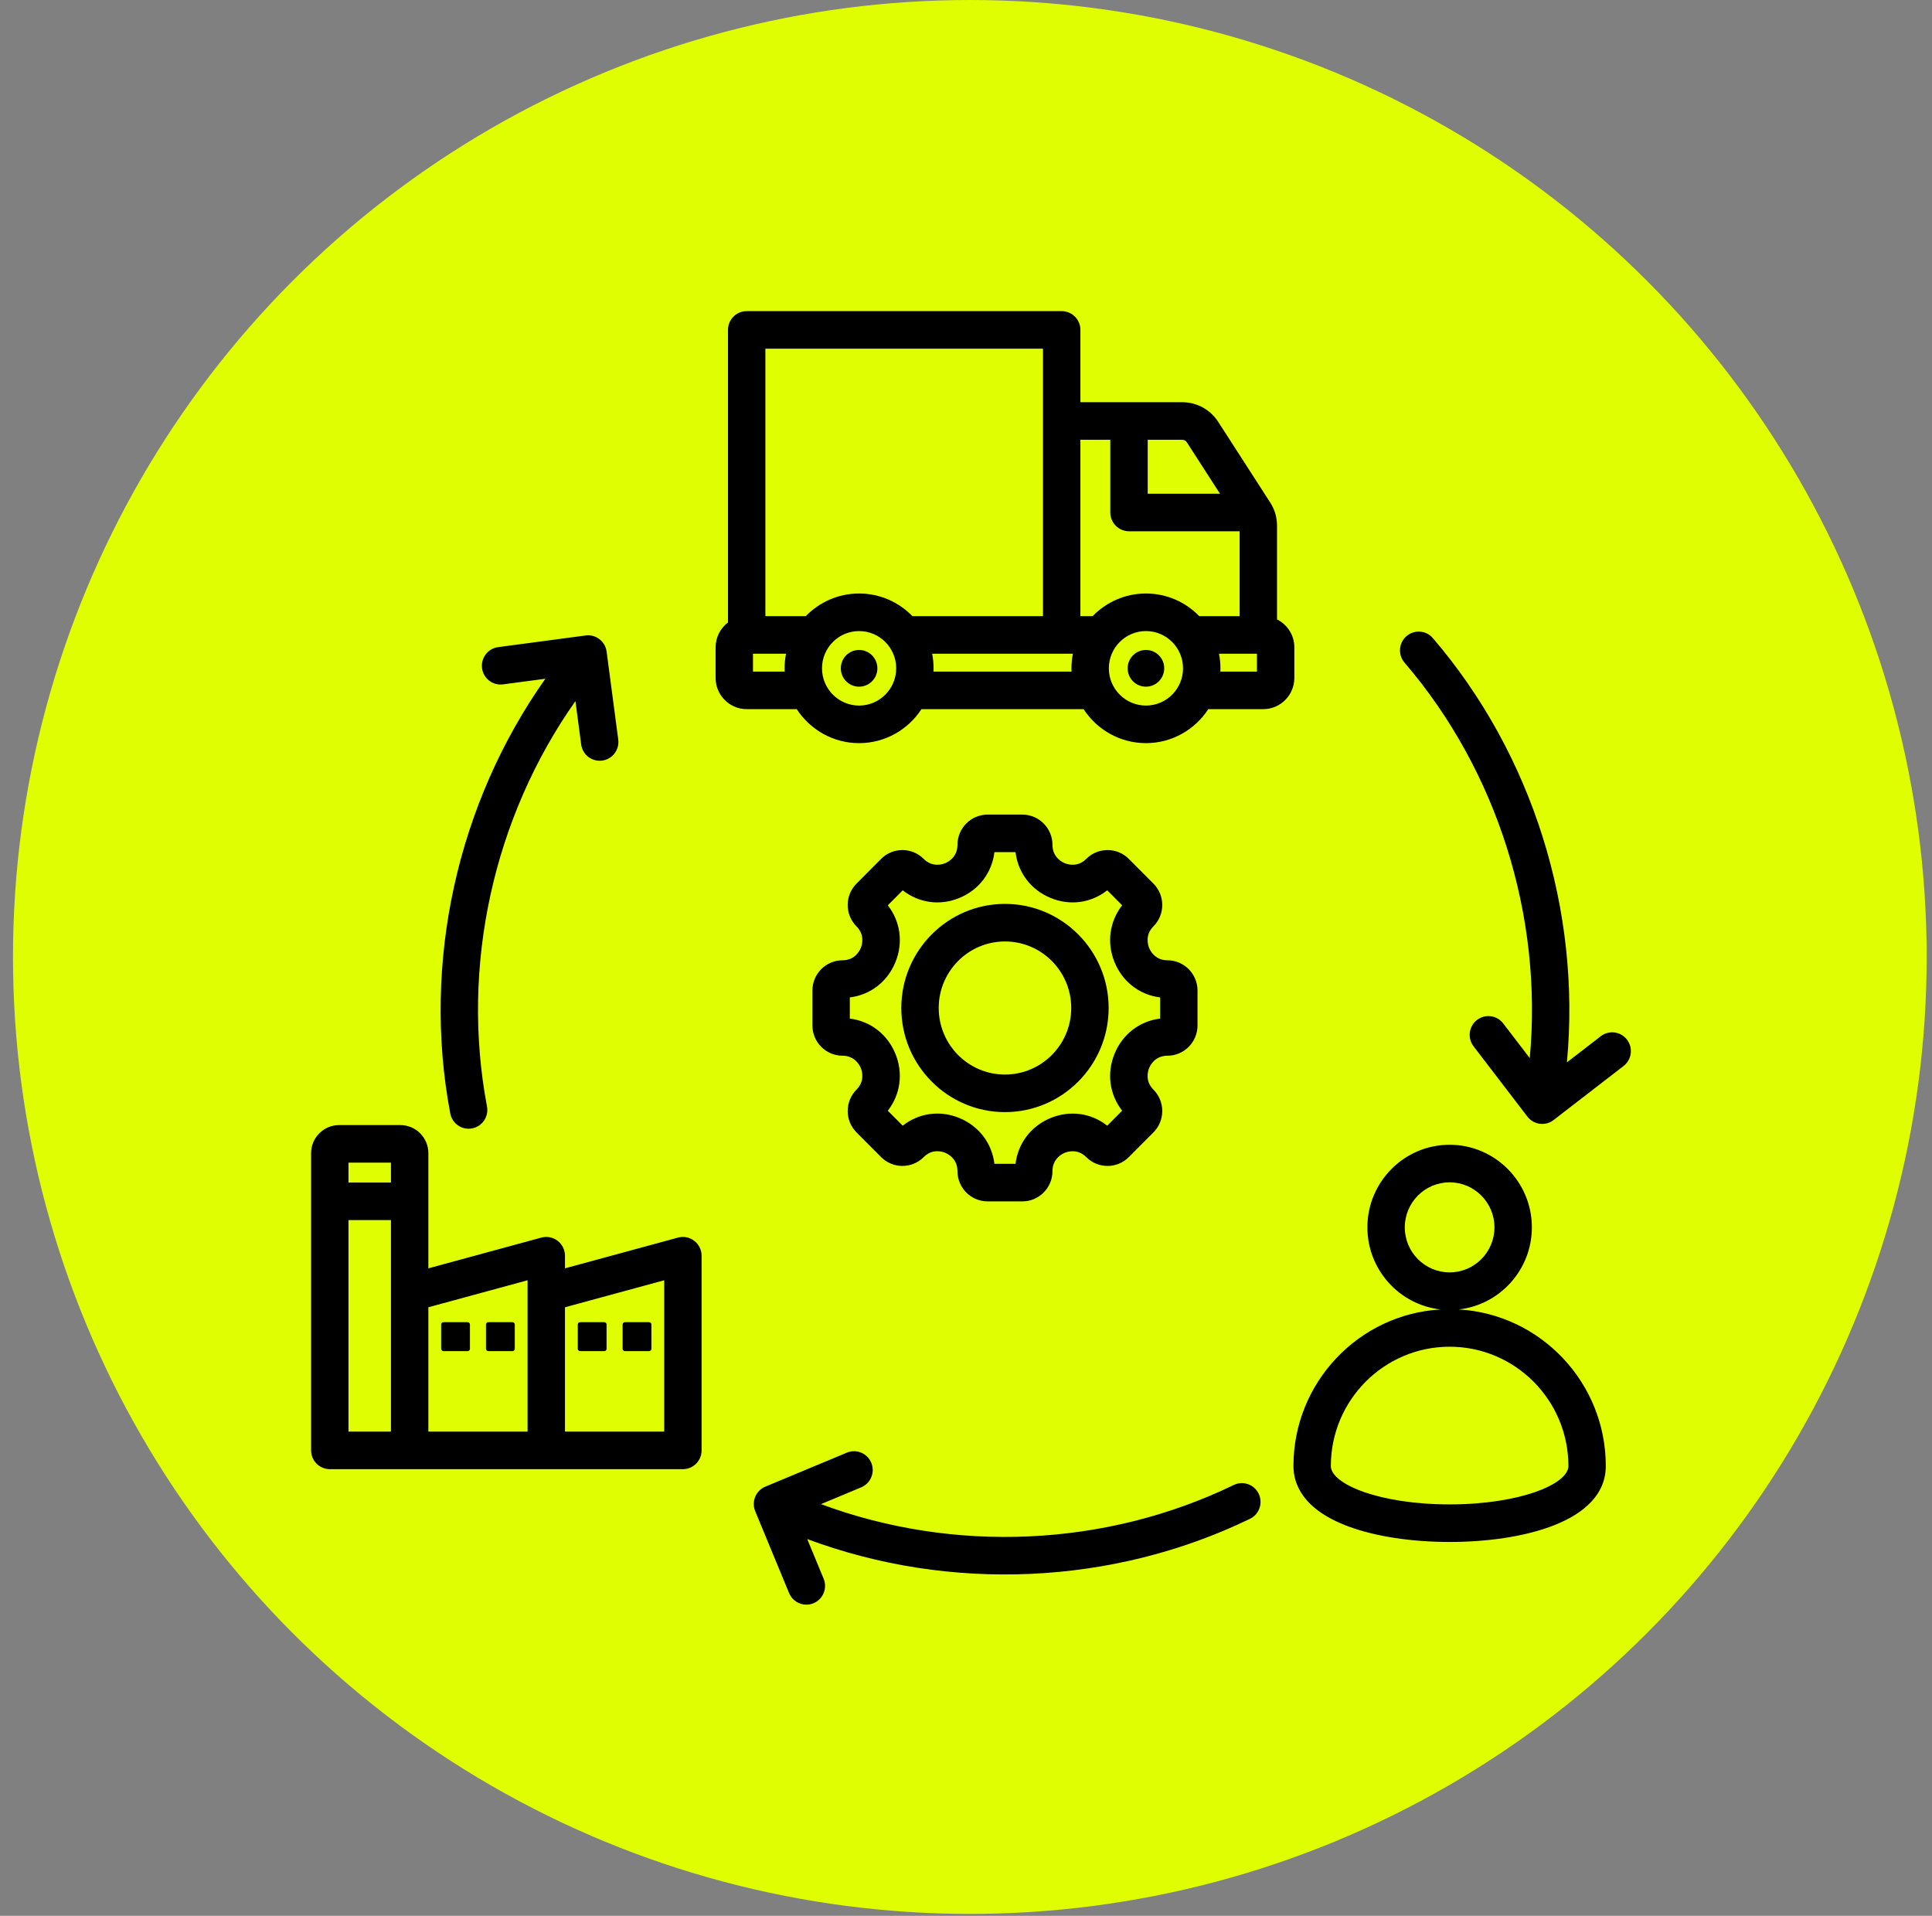
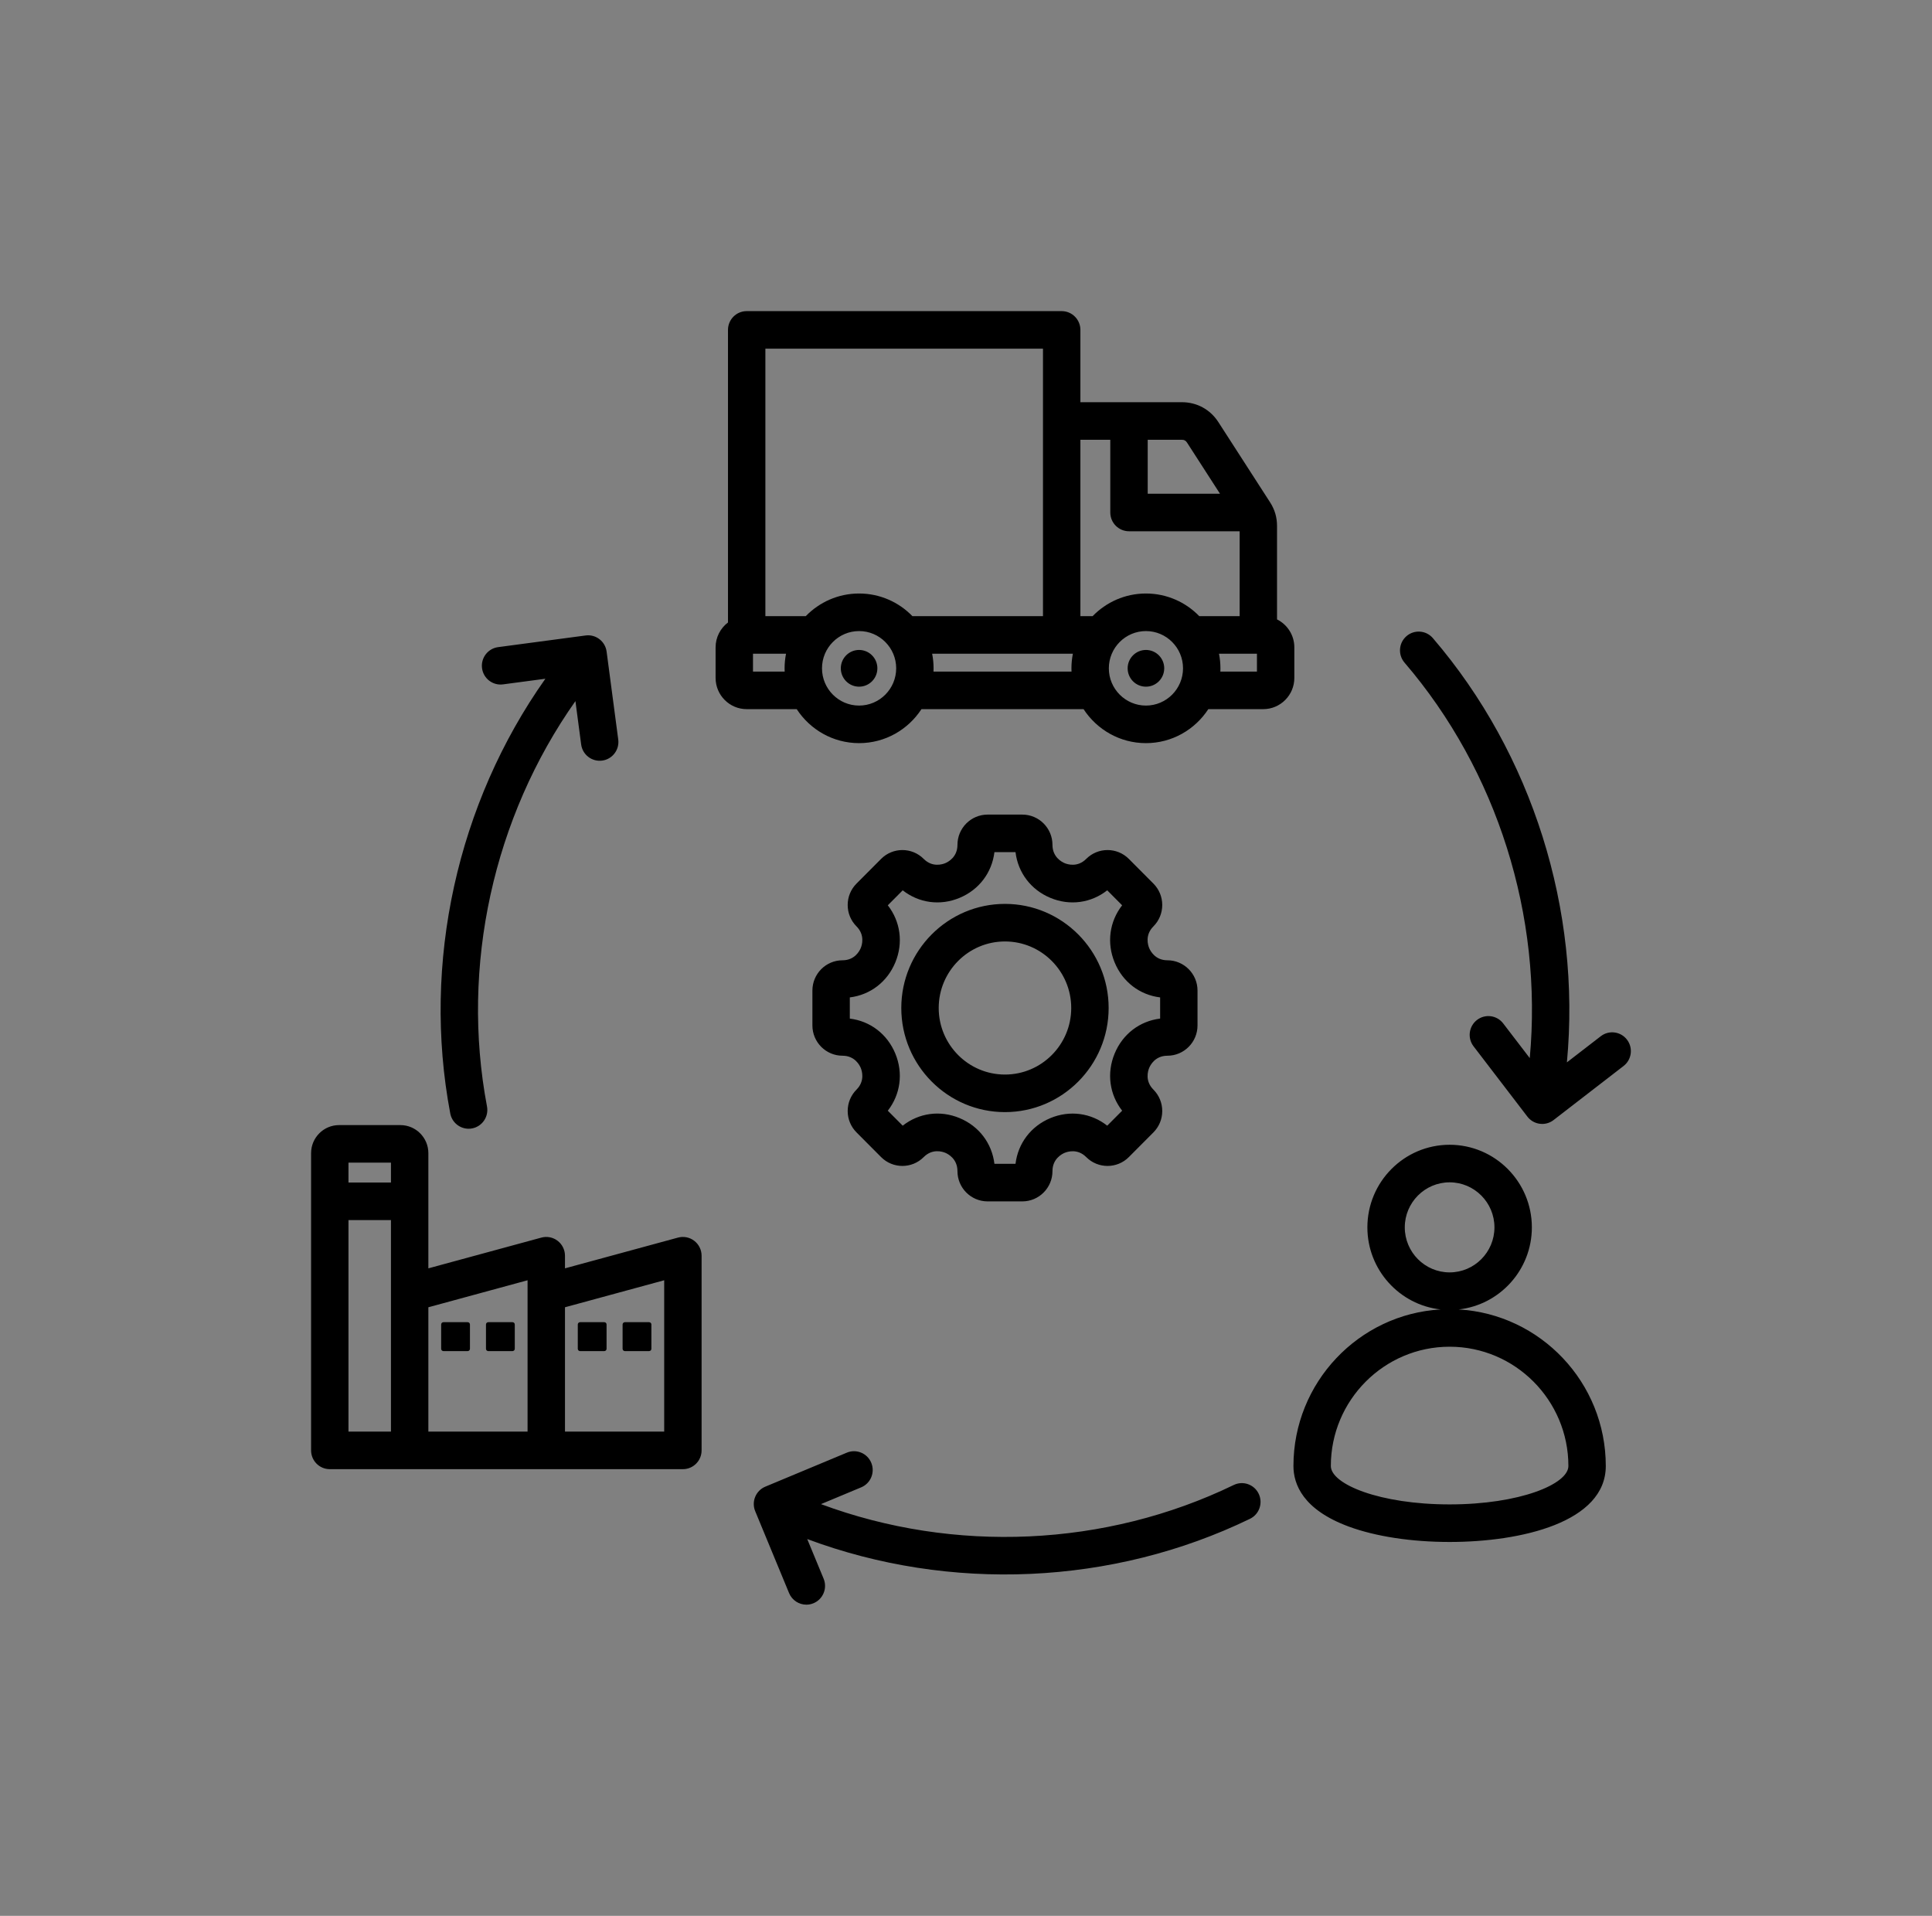
<svg xmlns="http://www.w3.org/2000/svg" width="118" height="117" viewBox="0 0 118 117" fill="none">
  <rect x="0" y="0" width="118" height="117" fill="#808080" stroke="none" />
-   <circle cx="59.234" cy="58.441" r="57.18" fill="#DFFF00" stroke="#DFFF00" stroke-width="2.521" />
  <path d="M51.459 58.644C50.444 58.644 49.619 59.473 49.619 60.492V62.624C49.619 63.643 50.444 64.472 51.459 64.472C52.206 64.472 52.5 65.045 52.573 65.221C52.645 65.397 52.841 66.012 52.313 66.542C51.965 66.891 51.774 67.355 51.774 67.849C51.774 68.342 51.965 68.806 52.313 69.155L53.815 70.663C54.532 71.383 55.699 71.383 56.416 70.663C56.946 70.131 57.557 70.327 57.733 70.4C57.907 70.473 58.478 70.769 58.478 71.521C58.478 72.54 59.303 73.368 60.318 73.368H62.441C63.456 73.368 64.281 72.539 64.281 71.521C64.281 70.771 64.853 70.475 65.028 70.402C65.203 70.329 65.815 70.133 66.343 70.663C67.061 71.383 68.228 71.383 68.945 70.663L70.447 69.155C70.794 68.806 70.986 68.342 70.986 67.849C70.986 67.355 70.794 66.891 70.447 66.542C69.918 66.012 70.114 65.397 70.187 65.221C70.259 65.045 70.554 64.472 71.301 64.472C72.315 64.472 73.14 63.643 73.14 62.624V60.492C73.14 59.473 72.315 58.644 71.301 58.644C70.554 58.644 70.259 58.07 70.187 57.895C70.114 57.719 69.918 57.104 70.446 56.574C70.794 56.225 70.986 55.761 70.986 55.267C70.986 54.773 70.794 54.309 70.447 53.96L68.945 52.452C68.228 51.732 67.061 51.732 66.343 52.452C65.815 52.983 65.203 52.786 65.028 52.714C64.853 52.641 64.281 52.345 64.281 51.595C64.281 50.576 63.456 49.747 62.441 49.747H60.318C59.303 49.747 58.478 50.576 58.478 51.595C58.478 52.345 57.907 52.641 57.732 52.714C57.557 52.786 56.945 52.983 56.416 52.452C55.699 51.732 54.532 51.732 53.815 52.452L52.313 53.96C51.965 54.309 51.774 54.773 51.774 55.267C51.774 55.761 51.965 56.224 52.313 56.573C52.841 57.103 52.645 57.718 52.573 57.894C52.5 58.07 52.206 58.644 51.459 58.644ZM54.684 58.772C55.177 57.577 54.997 56.278 54.224 55.286L55.135 54.371C56.122 55.147 57.416 55.329 58.606 54.833C59.797 54.338 60.584 53.291 60.736 52.041H62.024C62.176 53.291 62.963 54.338 64.154 54.833C65.345 55.329 66.638 55.147 67.626 54.371L68.536 55.286C67.764 56.278 67.583 57.577 68.077 58.772C68.57 59.968 69.612 60.759 70.857 60.911V62.204C69.612 62.357 68.57 63.147 68.077 64.343C67.584 65.539 67.764 66.838 68.537 67.829L67.626 68.744C66.638 67.968 65.345 67.787 64.154 68.282C62.963 68.778 62.176 69.824 62.024 71.074H60.736C60.584 69.823 59.798 68.776 58.607 68.281C57.416 67.785 56.123 67.967 55.135 68.744L54.224 67.83C54.996 66.838 55.177 65.539 54.684 64.343C54.19 63.147 53.148 62.357 51.904 62.205V60.911C53.148 60.759 54.19 59.968 54.684 58.772ZM61.38 67.916C64.871 67.916 67.712 65.064 67.712 61.558C67.712 58.052 64.871 55.2 61.38 55.2C57.889 55.2 55.048 58.052 55.048 61.558C55.048 65.064 57.889 67.916 61.38 67.916ZM61.38 57.494C63.612 57.494 65.427 59.317 65.427 61.558C65.427 63.799 63.612 65.622 61.38 65.622C59.148 65.622 57.333 63.799 57.333 61.558C57.333 59.317 59.148 57.494 61.38 57.494ZM79.054 39.534C79.054 38.787 78.623 38.14 77.997 37.827V32.123C77.997 31.593 77.858 31.118 77.571 30.674L74.415 25.779C73.916 25.005 73.103 24.562 72.185 24.562H65.987V20.147C65.987 19.514 65.475 19 64.844 19H45.605C44.974 19 44.463 19.514 44.463 20.147V38.014C44.004 38.362 43.706 38.913 43.706 39.534V41.4C43.706 42.452 44.558 43.307 45.605 43.307H48.661C49.474 44.555 50.877 45.383 52.47 45.383C54.063 45.383 55.467 44.555 56.28 43.307H66.18C66.993 44.555 68.397 45.383 69.99 45.383C71.583 45.383 72.987 44.555 73.8 43.307H77.155C78.202 43.307 79.054 42.452 79.054 41.4L79.054 39.534ZM72.498 27.026L74.512 30.15H70.098V26.856H72.185C72.327 26.856 72.42 26.907 72.498 27.026ZM67.813 26.856V31.297C67.813 31.93 68.325 32.444 68.956 32.444H75.713V37.627H73.246C72.419 36.775 71.265 36.245 69.99 36.245C68.715 36.245 67.561 36.775 66.734 37.627H65.987V26.856H67.813ZM63.702 21.294V37.627H55.726C54.899 36.775 53.746 36.245 52.47 36.245C51.195 36.245 50.041 36.775 49.214 37.627H46.747V21.294H63.702ZM45.99 41.013V39.921H48.008C47.951 40.21 47.92 40.508 47.92 40.813C47.92 40.88 47.922 40.947 47.925 41.013H45.99ZM52.47 43.089C51.221 43.089 50.205 42.068 50.205 40.813C50.205 39.559 51.221 38.539 52.47 38.539C53.719 38.539 54.736 39.559 54.736 40.813C54.736 42.068 53.719 43.089 52.47 43.089ZM57.015 41.013C57.018 40.947 57.02 40.88 57.02 40.813C57.02 40.508 56.989 40.21 56.932 39.921H65.528C65.471 40.21 65.44 40.508 65.44 40.813C65.44 40.88 65.442 40.947 65.445 41.013H57.015ZM69.99 43.089C68.741 43.089 67.724 42.068 67.724 40.813C67.724 39.559 68.741 38.539 69.99 38.539C71.239 38.539 72.255 39.559 72.255 40.813C72.255 42.068 71.239 43.089 69.99 43.089ZM76.77 41.013H74.535C74.538 40.947 74.54 40.88 74.54 40.813C74.54 40.508 74.509 40.21 74.452 39.921H76.77V41.013ZM89.089 79.967C91.6 79.69 93.561 77.548 93.561 74.954C93.561 72.172 91.307 69.91 88.538 69.91C85.768 69.91 83.515 72.172 83.515 74.954C83.515 77.548 85.476 79.69 87.987 79.967C82.982 80.254 78.999 84.432 78.999 89.528C78.999 90.645 79.584 92.193 82.37 93.224C84.016 93.832 86.207 94.167 88.537 94.167C92.938 94.167 98.076 92.952 98.076 89.528C98.076 84.432 94.093 80.254 89.089 79.967ZM85.799 74.954C85.799 73.438 87.028 72.204 88.538 72.204C90.048 72.204 91.276 73.438 91.276 74.954C91.276 76.47 90.048 77.704 88.538 77.704C87.028 77.704 85.799 76.47 85.799 74.954ZM88.537 91.873C84.262 91.873 81.283 90.637 81.283 89.528C81.283 85.511 84.537 82.243 88.538 82.243C92.538 82.243 95.792 85.511 95.792 89.528C95.792 90.637 92.813 91.873 88.537 91.873ZM42.403 75.776C42.12 75.558 41.754 75.486 41.41 75.579L34.507 77.457V76.686C34.507 76.329 34.341 75.993 34.059 75.776C33.776 75.558 33.41 75.486 33.066 75.579L26.163 77.457V70.423C26.163 69.478 25.397 68.709 24.456 68.709H20.707C19.766 68.709 19 69.478 19 70.423V88.574C19 89.208 19.511 89.721 20.142 89.721H41.709C42.34 89.721 42.851 89.208 42.851 88.574V76.686C42.851 76.329 42.685 75.993 42.403 75.776ZM23.878 71.002V72.216H21.284V71.002H23.878ZM21.284 87.427V74.51H23.878V87.427H21.284ZM26.163 79.834L32.222 78.185V87.427H26.163V79.834ZM40.567 87.427H34.507V79.834L40.567 78.185V87.427ZM76.876 91.222C77.15 91.792 76.912 92.478 76.344 92.753C67.952 96.82 58.013 97.242 49.303 93.989L50.304 96.409C50.546 96.994 50.27 97.665 49.687 97.908C49.544 97.968 49.396 97.996 49.25 97.996C48.802 97.996 48.377 97.73 48.194 97.289L46.126 92.289C46.009 92.008 46.009 91.692 46.125 91.411C46.24 91.13 46.462 90.906 46.742 90.79L51.721 88.713C52.304 88.469 52.972 88.747 53.214 89.332C53.456 89.917 53.18 90.588 52.598 90.831L50.142 91.856C58.266 94.877 67.528 94.478 75.351 90.688C75.919 90.412 76.602 90.651 76.876 91.222ZM99.162 65.099L94.888 68.4C94.688 68.555 94.443 68.638 94.192 68.638C94.143 68.638 94.094 68.635 94.044 68.628C93.744 68.589 93.471 68.431 93.287 68.19L90 63.898C89.615 63.396 89.709 62.676 90.209 62.289C90.709 61.903 91.426 61.997 91.81 62.5L93.432 64.617C94.235 55.955 91.454 47.074 85.784 40.467C85.372 39.987 85.425 39.263 85.903 38.849C86.381 38.436 87.102 38.489 87.514 38.969C93.597 46.056 96.575 55.588 95.701 64.878L97.77 63.281C98.27 62.895 98.987 62.989 99.371 63.491C99.756 63.993 99.662 64.713 99.162 65.099ZM33.31 41.45L30.723 41.794C30.098 41.878 29.524 41.436 29.441 40.808C29.358 40.18 29.798 39.604 30.423 39.52L35.768 38.808C36.394 38.724 36.967 39.166 37.05 39.794L37.76 45.161C37.843 45.789 37.403 46.366 36.778 46.449C36.151 46.532 35.578 46.091 35.495 45.463L35.145 42.816C30.137 49.913 28.123 59.001 29.744 67.57C29.862 68.192 29.455 68.793 28.835 68.911C28.763 68.925 28.692 68.931 28.621 68.931C28.083 68.931 27.604 68.548 27.5 67.998C25.761 58.806 27.927 49.056 33.31 41.45ZM71.107 40.813C71.107 41.433 70.607 41.935 69.99 41.935C69.373 41.935 68.873 41.433 68.873 40.813C68.873 40.194 69.373 39.692 69.99 39.692C70.607 39.692 71.107 40.194 71.107 40.813ZM53.587 40.813C53.587 41.433 53.087 41.935 52.47 41.935C51.854 41.935 51.354 41.433 51.354 40.813C51.354 40.194 51.854 39.692 52.47 39.692C53.087 39.692 53.587 40.194 53.587 40.813ZM28.703 80.885V82.371C28.703 82.448 28.64 82.511 28.564 82.511H27.084C27.007 82.511 26.945 82.448 26.945 82.371V80.885C26.945 80.808 27.007 80.745 27.084 80.745H28.564C28.64 80.745 28.703 80.808 28.703 80.885ZM38.026 82.371V80.885C38.026 80.808 38.089 80.745 38.166 80.745H39.645C39.722 80.745 39.785 80.808 39.785 80.885V82.371C39.785 82.448 39.722 82.511 39.645 82.511H38.166C38.089 82.511 38.026 82.448 38.026 82.371ZM35.289 82.371V80.885C35.289 80.808 35.352 80.745 35.428 80.745H36.908C36.985 80.745 37.047 80.808 37.047 80.885V82.371C37.047 82.448 36.985 82.511 36.908 82.511H35.428C35.351 82.511 35.289 82.448 35.289 82.371ZM31.441 80.885V82.371C31.441 82.448 31.378 82.511 31.301 82.511H29.822C29.745 82.511 29.682 82.448 29.682 82.371V80.885C29.682 80.808 29.745 80.745 29.822 80.745H31.301C31.378 80.745 31.441 80.808 31.441 80.885Z" fill="black" />
</svg>